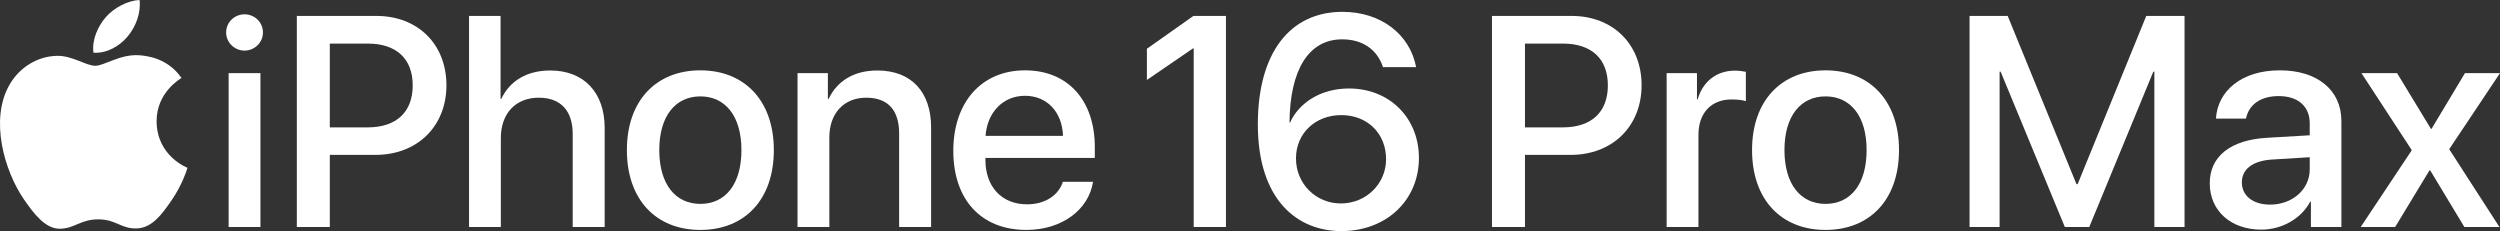
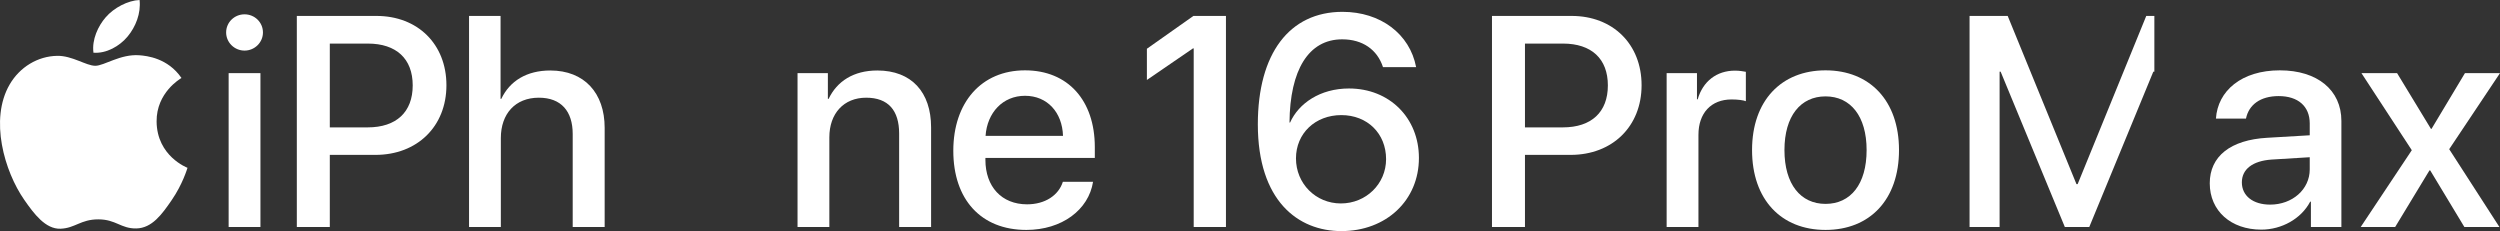
<svg xmlns="http://www.w3.org/2000/svg" width="476" height="44" viewBox="0 0 476 44" fill="none">
  <rect x="0" y="0" width="476" height="44" fill="#333333" stroke="none" />
  <g clip-path="url(#clip0_1925_5167)">
    <path d="M43.057 6.18C43.057 4.259 44.627 2.727 46.561 2.727C48.496 2.727 50.066 4.259 50.066 6.18C50.066 8.074 48.496 9.633 46.561 9.633C44.627 9.633 43.057 8.074 43.057 6.18ZM43.533 13.922H49.589V43.22H43.533V13.922Z" fill="white" />
    <path d="M71.683 3.033C79.533 3.033 85 8.408 85 16.234C85 24.087 79.421 29.49 71.487 29.49H62.795V43.22H56.515V3.033H71.683ZM62.795 24.254H70.001C75.468 24.254 78.58 21.33 78.58 16.262C78.58 11.193 75.468 8.297 70.029 8.297H62.795V24.254Z" fill="white" />
    <path d="M89.306 3.033H95.306V18.824H95.446C97.072 15.398 100.296 13.421 104.782 13.421C111.258 13.421 115.127 17.71 115.127 24.338V43.22H109.043V25.508C109.043 21.191 106.856 18.601 102.595 18.601C98.109 18.601 95.361 21.665 95.361 26.288V43.22H89.306V3.033Z" fill="white" />
-     <path d="M119.358 28.571C119.358 19.158 124.937 13.393 133.348 13.393C141.759 13.393 147.338 19.158 147.338 28.571C147.338 38.012 141.787 43.777 133.348 43.777C124.909 43.777 119.358 38.012 119.358 28.571ZM141.17 28.571C141.17 22.082 138.086 18.351 133.348 18.351C128.61 18.351 125.526 22.082 125.526 28.571C125.526 35.088 128.61 38.82 133.348 38.82C138.114 38.82 141.17 35.088 141.17 28.571Z" fill="white" />
    <path d="M151.851 13.922H157.627V18.824H157.767C159.365 15.482 162.505 13.421 167.047 13.421C173.551 13.421 177.28 17.543 177.28 24.254V43.22H171.196V25.424C171.196 21.024 169.122 18.601 164.916 18.601C160.655 18.601 157.908 21.609 157.908 26.148V43.22H151.851V13.922Z" fill="white" />
    <path d="M208.116 34.614C207.275 39.962 202.173 43.777 195.416 43.777C186.753 43.777 181.51 37.957 181.51 28.71C181.51 19.52 186.837 13.393 195.164 13.393C203.35 13.393 208.453 19.13 208.453 28.014V30.075H187.622V30.437C187.622 35.533 190.706 38.903 195.556 38.903C199.005 38.903 201.556 37.177 202.369 34.614H208.116ZM187.65 25.87H202.397C202.257 21.386 199.397 18.239 195.164 18.239C190.93 18.239 187.959 21.442 187.65 25.87Z" fill="white" />
    <path d="M239.491 23.67C239.491 10.218 245.491 2.254 255.612 2.254C262.845 2.254 268.425 6.459 269.63 12.781H263.322C262.229 9.439 259.425 7.489 255.556 7.489C249.136 7.489 245.603 13.338 245.519 23.336H245.631C247.257 19.687 251.351 16.847 256.846 16.847C264.583 16.847 270.163 22.472 270.163 30.075C270.163 38.151 263.939 44 255.388 44C247.145 44 239.491 38.235 239.491 23.67ZM263.911 30.298C263.911 25.424 260.35 21.915 255.388 21.915C250.425 21.915 246.753 25.396 246.753 30.159C246.753 34.949 250.51 38.736 255.304 38.736C260.098 38.736 263.911 35.004 263.911 30.298Z" fill="white" />
    <path d="M299.241 3.033C307.091 3.033 312.558 8.408 312.558 16.234C312.558 24.087 306.979 29.49 299.045 29.49H290.353V43.22H284.073V3.033H299.241ZM290.353 24.254H297.559C303.026 24.254 306.138 21.33 306.138 16.262C306.138 11.193 303.026 8.297 297.587 8.297H290.353V24.254Z" fill="white" />
    <path d="M317.328 13.922H323.103V18.907H323.243C324.225 15.482 326.86 13.449 330.337 13.449C331.206 13.449 331.963 13.588 332.411 13.672V19.269C331.935 19.074 330.87 18.935 329.692 18.935C325.795 18.935 323.384 21.526 323.384 25.675V43.22H317.328V13.922Z" fill="white" />
    <path d="M333.591 28.571C333.591 19.158 339.171 13.393 347.581 13.393C355.992 13.393 361.571 19.158 361.571 28.571C361.571 38.012 356.02 43.777 347.581 43.777C339.143 43.777 333.591 38.012 333.591 28.571ZM355.403 28.571C355.403 22.082 352.319 18.351 347.581 18.351C342.843 18.351 339.759 22.082 339.759 28.571C339.759 35.088 342.843 38.82 347.581 38.82C352.347 38.82 355.403 35.088 355.403 28.571Z" fill="white" />
-     <path d="M410.19 43.22V13.644H409.993L397.798 43.22H393.144L380.92 13.644H380.724V43.22H375.004V3.033H382.266L395.359 35.06H395.583L408.648 3.033H415.937V43.22H410.19Z" fill="white" />
+     <path d="M410.19 43.22V13.644H409.993L397.798 43.22H393.144L380.92 13.644H380.724V43.22H375.004V3.033H382.266L395.359 35.06H395.583L408.648 3.033H415.937H410.19Z" fill="white" />
    <path d="M420.737 34.893C420.737 29.768 424.69 26.622 431.699 26.232L439.774 25.758V23.503C439.774 20.244 437.559 18.295 433.858 18.295C430.353 18.295 428.166 19.965 427.634 22.584H421.914C422.251 17.292 426.793 13.393 434.082 13.393C441.232 13.393 445.801 17.153 445.801 23.029V43.22H439.998V38.402H439.857C438.147 41.661 434.419 43.721 430.55 43.721C424.774 43.721 420.737 40.157 420.737 34.893ZM439.774 32.248V29.936L432.512 30.381C428.895 30.632 426.849 32.22 426.849 34.726C426.849 37.288 428.98 38.959 432.232 38.959C436.465 38.959 439.774 36.063 439.774 32.248Z" fill="white" />
    <path d="M462.57 32.442L456.038 43.22H449.477L459.206 28.599L449.618 13.922H456.403L462.851 24.533H462.963L469.327 13.922H476L466.328 28.404L475.888 43.22H469.215L462.711 32.442H462.57Z" fill="white" />
    <path d="M26.523 10.522C22.913 10.257 19.851 12.525 18.142 12.525C16.409 12.525 13.737 10.579 10.903 10.633C7.182 10.687 3.753 12.783 1.834 16.093C-2.031 22.756 0.848 32.63 4.612 38.038C6.453 40.68 8.649 43.657 11.534 43.549C14.311 43.44 15.361 41.765 18.717 41.765C22.072 41.765 23.018 43.549 25.954 43.495C28.943 43.44 30.836 40.798 32.664 38.142C34.779 35.075 35.648 32.105 35.7 31.949C35.634 31.924 29.874 29.729 29.817 23.137C29.765 17.626 34.345 14.977 34.553 14.85C31.953 11.046 27.937 10.627 26.523 10.522Z" fill="white" />
    <path d="M24.296 6.953C25.828 5.112 26.86 2.549 26.576 0C24.37 0.087 21.701 1.46 20.119 3.299C18.701 4.928 17.457 7.538 17.795 10.035C20.254 10.224 22.764 8.794 24.296 6.953Z" fill="white" />
    <path d="M227.225 3.033L218.369 9.283V15.225L227.141 9.216H227.281V43.22H233.421V3.033H227.225Z" fill="white" />
  </g>
  <defs>
    <clipPath id="clip0_1925_5167">
      <rect width="476" height="44" fill="white" />
    </clipPath>
  </defs>
</svg>